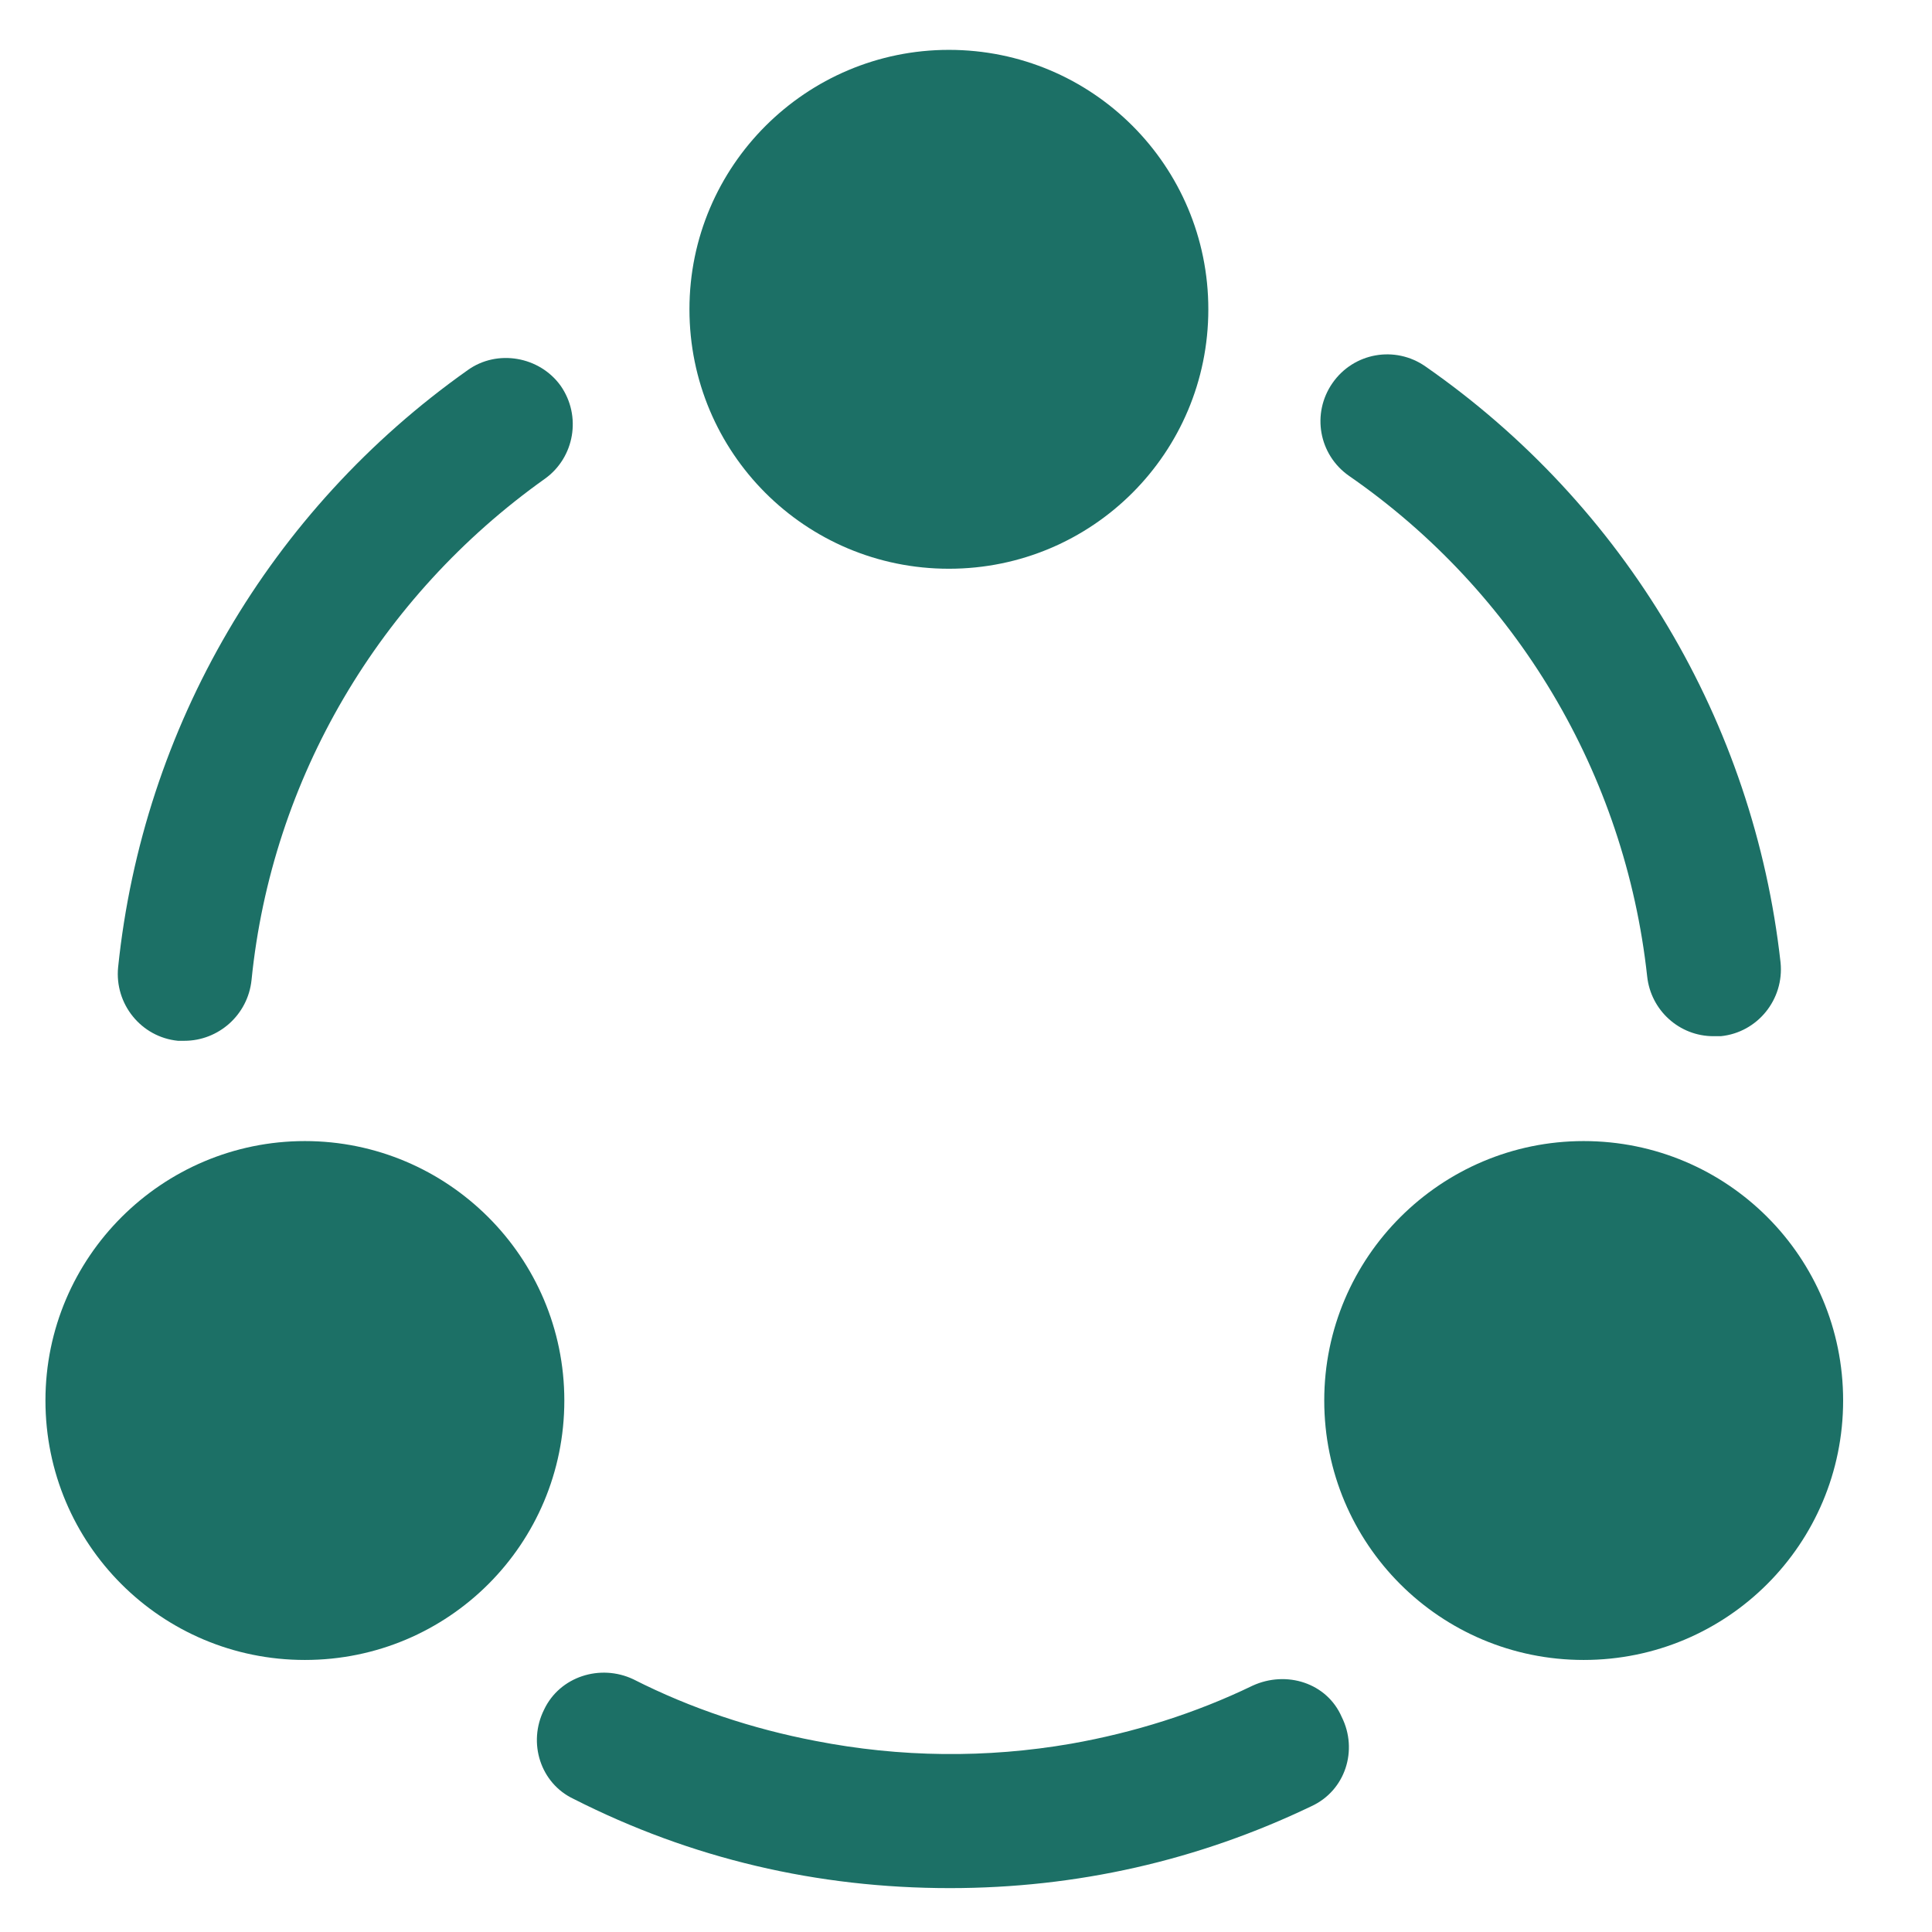
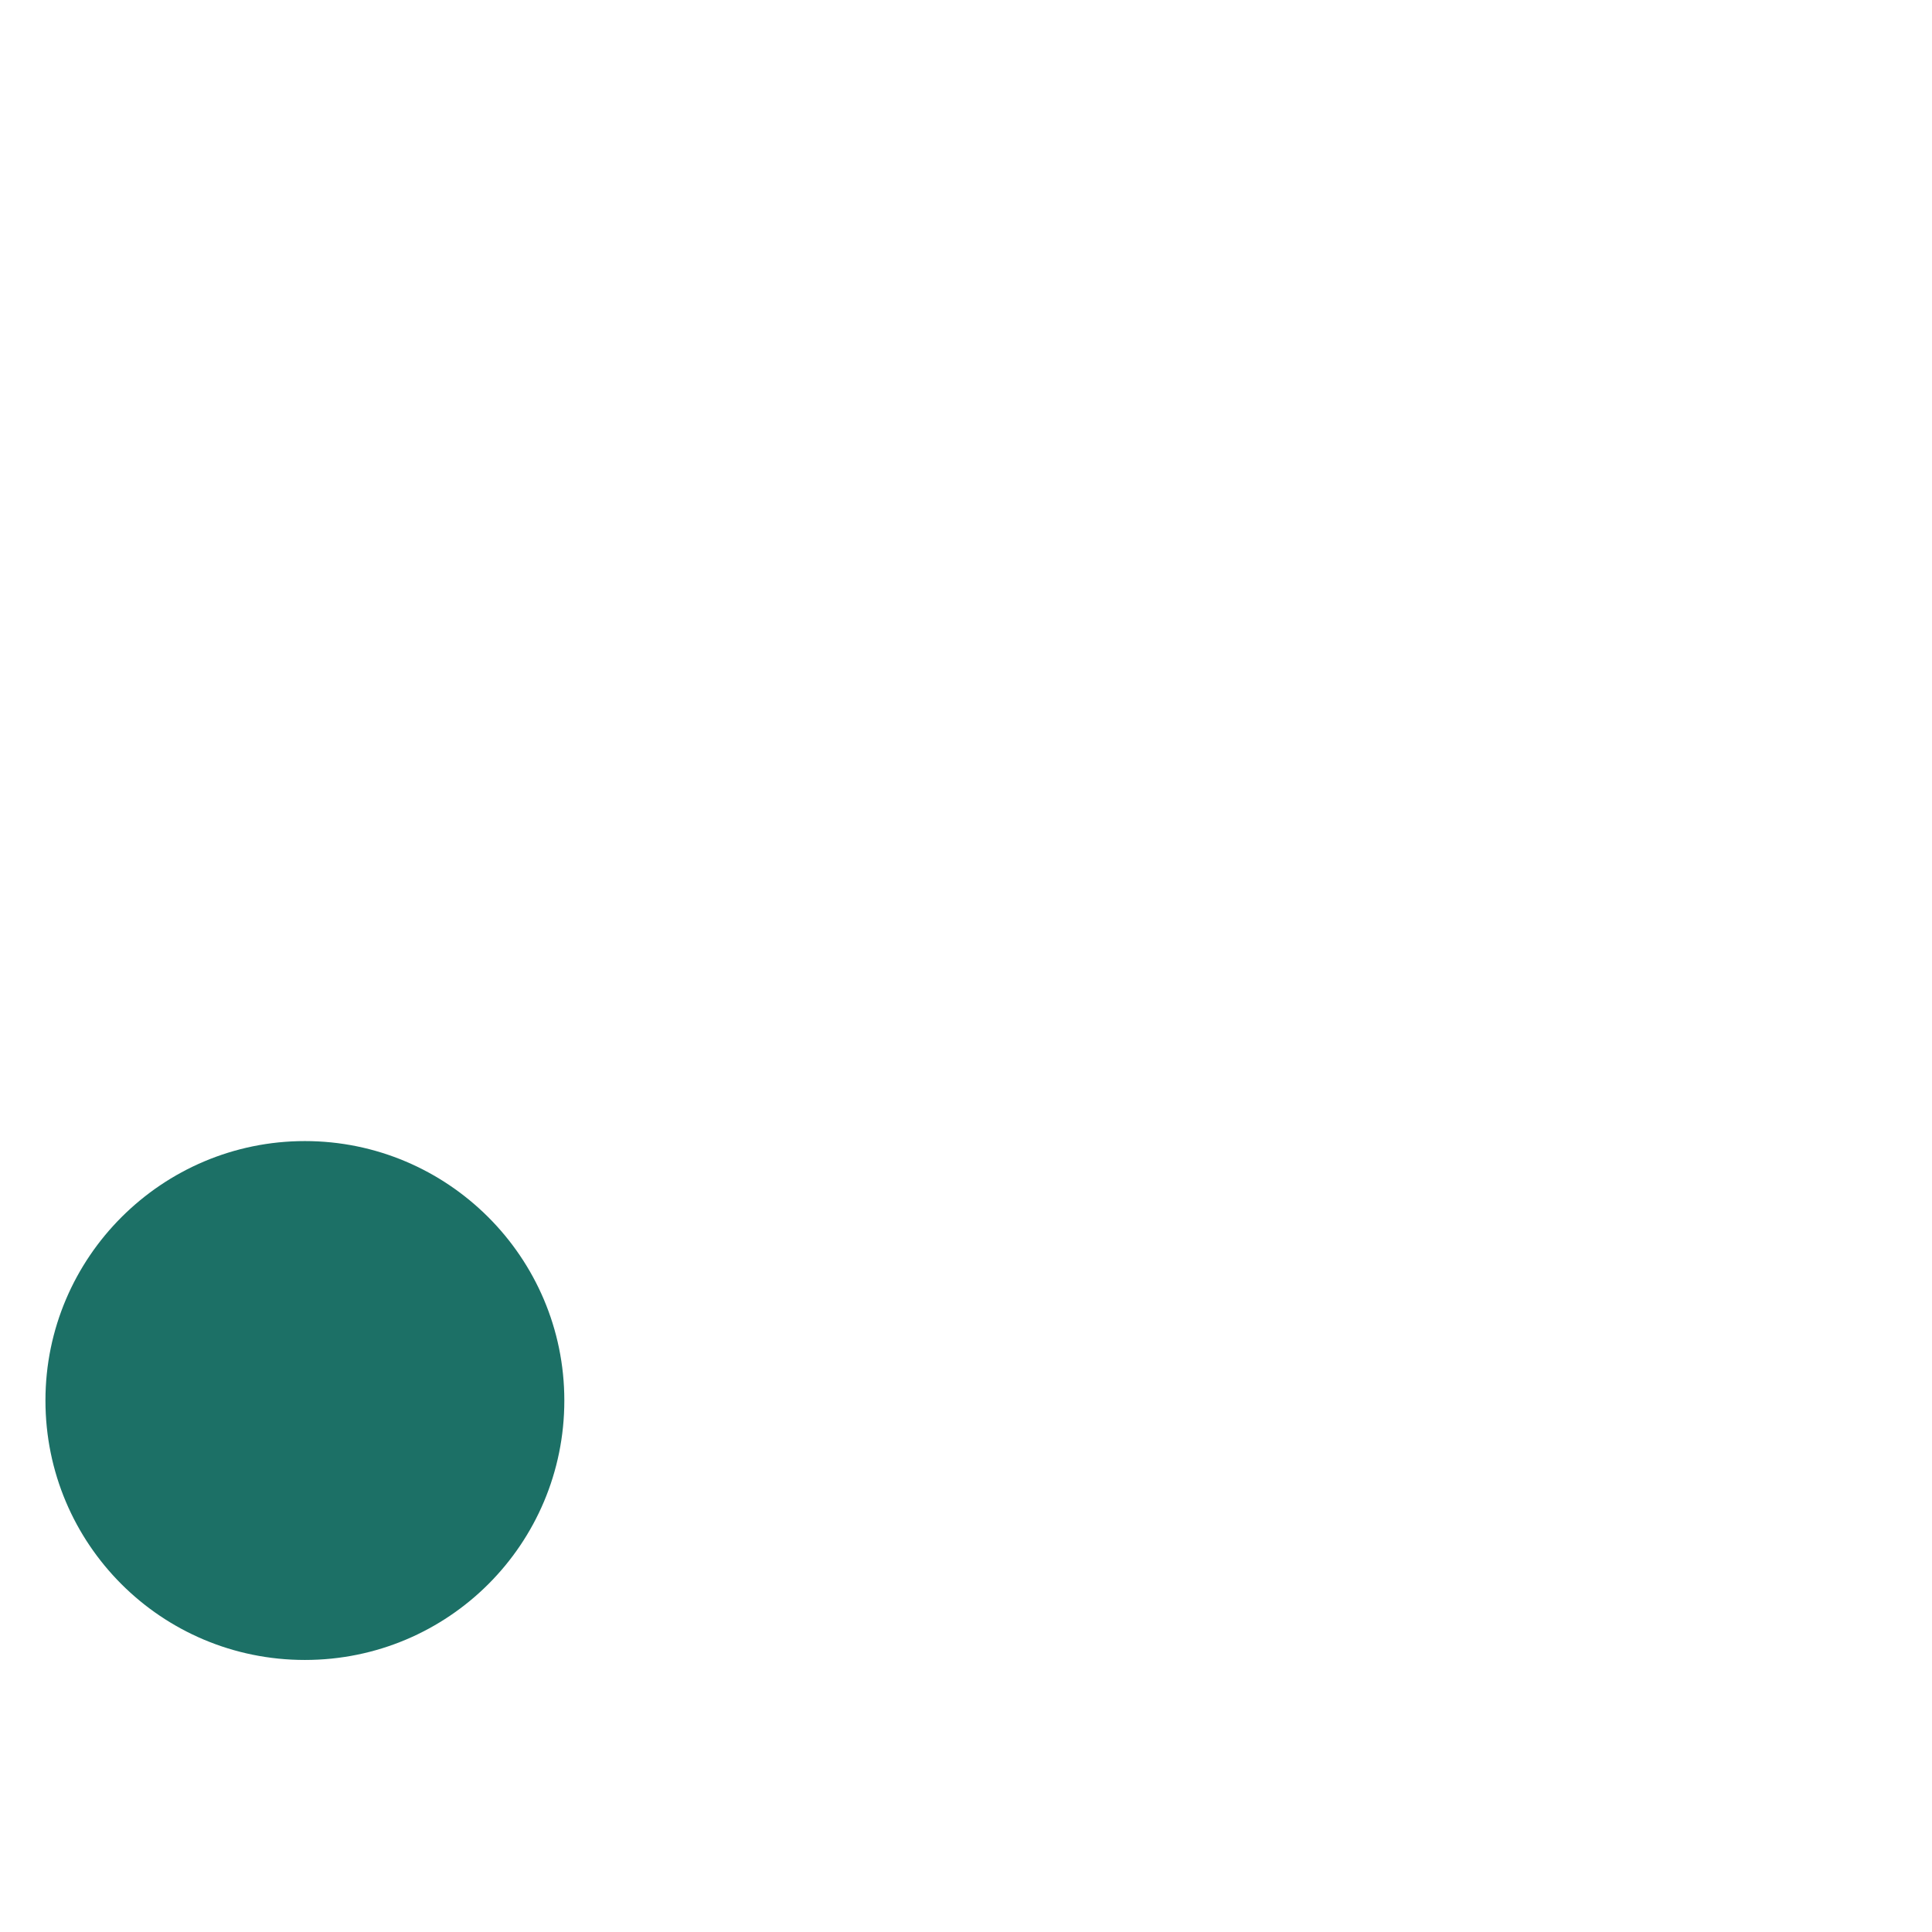
<svg xmlns="http://www.w3.org/2000/svg" width="21" height="21" viewBox="0 0 21 21" fill="none">
-   <path d="M18.624 11.263C18.254 11.263 17.944 10.983 17.904 10.613C17.664 8.413 16.484 6.433 14.664 5.173C14.334 4.943 14.254 4.493 14.484 4.163C14.714 3.833 15.164 3.753 15.494 3.983C17.664 5.493 19.064 7.853 19.354 10.463C19.394 10.863 19.104 11.223 18.704 11.263C18.674 11.263 18.654 11.263 18.624 11.263Z" fill="#1C7066" />
-   <path d="M2.004 11.313C1.984 11.313 1.954 11.313 1.934 11.313C1.534 11.273 1.244 10.913 1.284 10.513C1.554 7.903 2.934 5.543 5.084 4.023C5.404 3.793 5.864 3.873 6.094 4.193C6.324 4.523 6.244 4.973 5.924 5.203C4.124 6.483 2.954 8.463 2.734 10.653C2.694 11.033 2.374 11.313 2.004 11.313Z" fill="#1C7066" />
-   <path d="M14.254 19.633C13.024 20.223 11.704 20.523 10.324 20.523C8.884 20.523 7.514 20.203 6.234 19.553C5.874 19.383 5.734 18.943 5.914 18.583C6.084 18.223 6.524 18.083 6.884 18.253C7.514 18.573 8.184 18.793 8.864 18.923C9.784 19.103 10.724 19.113 11.644 18.953C12.324 18.833 12.994 18.623 13.614 18.323C13.984 18.153 14.424 18.293 14.584 18.663C14.764 19.023 14.624 19.463 14.254 19.633Z" fill="#1C7066" />
-   <path d="M10.314 0.542C8.764 0.542 7.494 1.802 7.494 3.362C7.494 4.922 8.754 6.182 10.314 6.182C11.874 6.182 13.134 4.922 13.134 3.362C13.134 1.802 11.874 0.542 10.314 0.542Z" fill="#1C7066" />
  <path d="M3.314 12.403C1.764 12.403 0.494 13.663 0.494 15.223C0.494 16.783 1.754 18.043 3.314 18.043C4.874 18.043 6.134 16.783 6.134 15.223C6.134 13.663 4.864 12.403 3.314 12.403Z" fill="#1C7066" />
-   <path d="M17.214 12.403C15.664 12.403 14.394 13.663 14.394 15.223C14.394 16.783 15.654 18.043 17.214 18.043C18.774 18.043 20.034 16.783 20.034 15.223C20.034 13.663 18.774 12.403 17.214 12.403Z" fill="#1C7066" />
</svg>